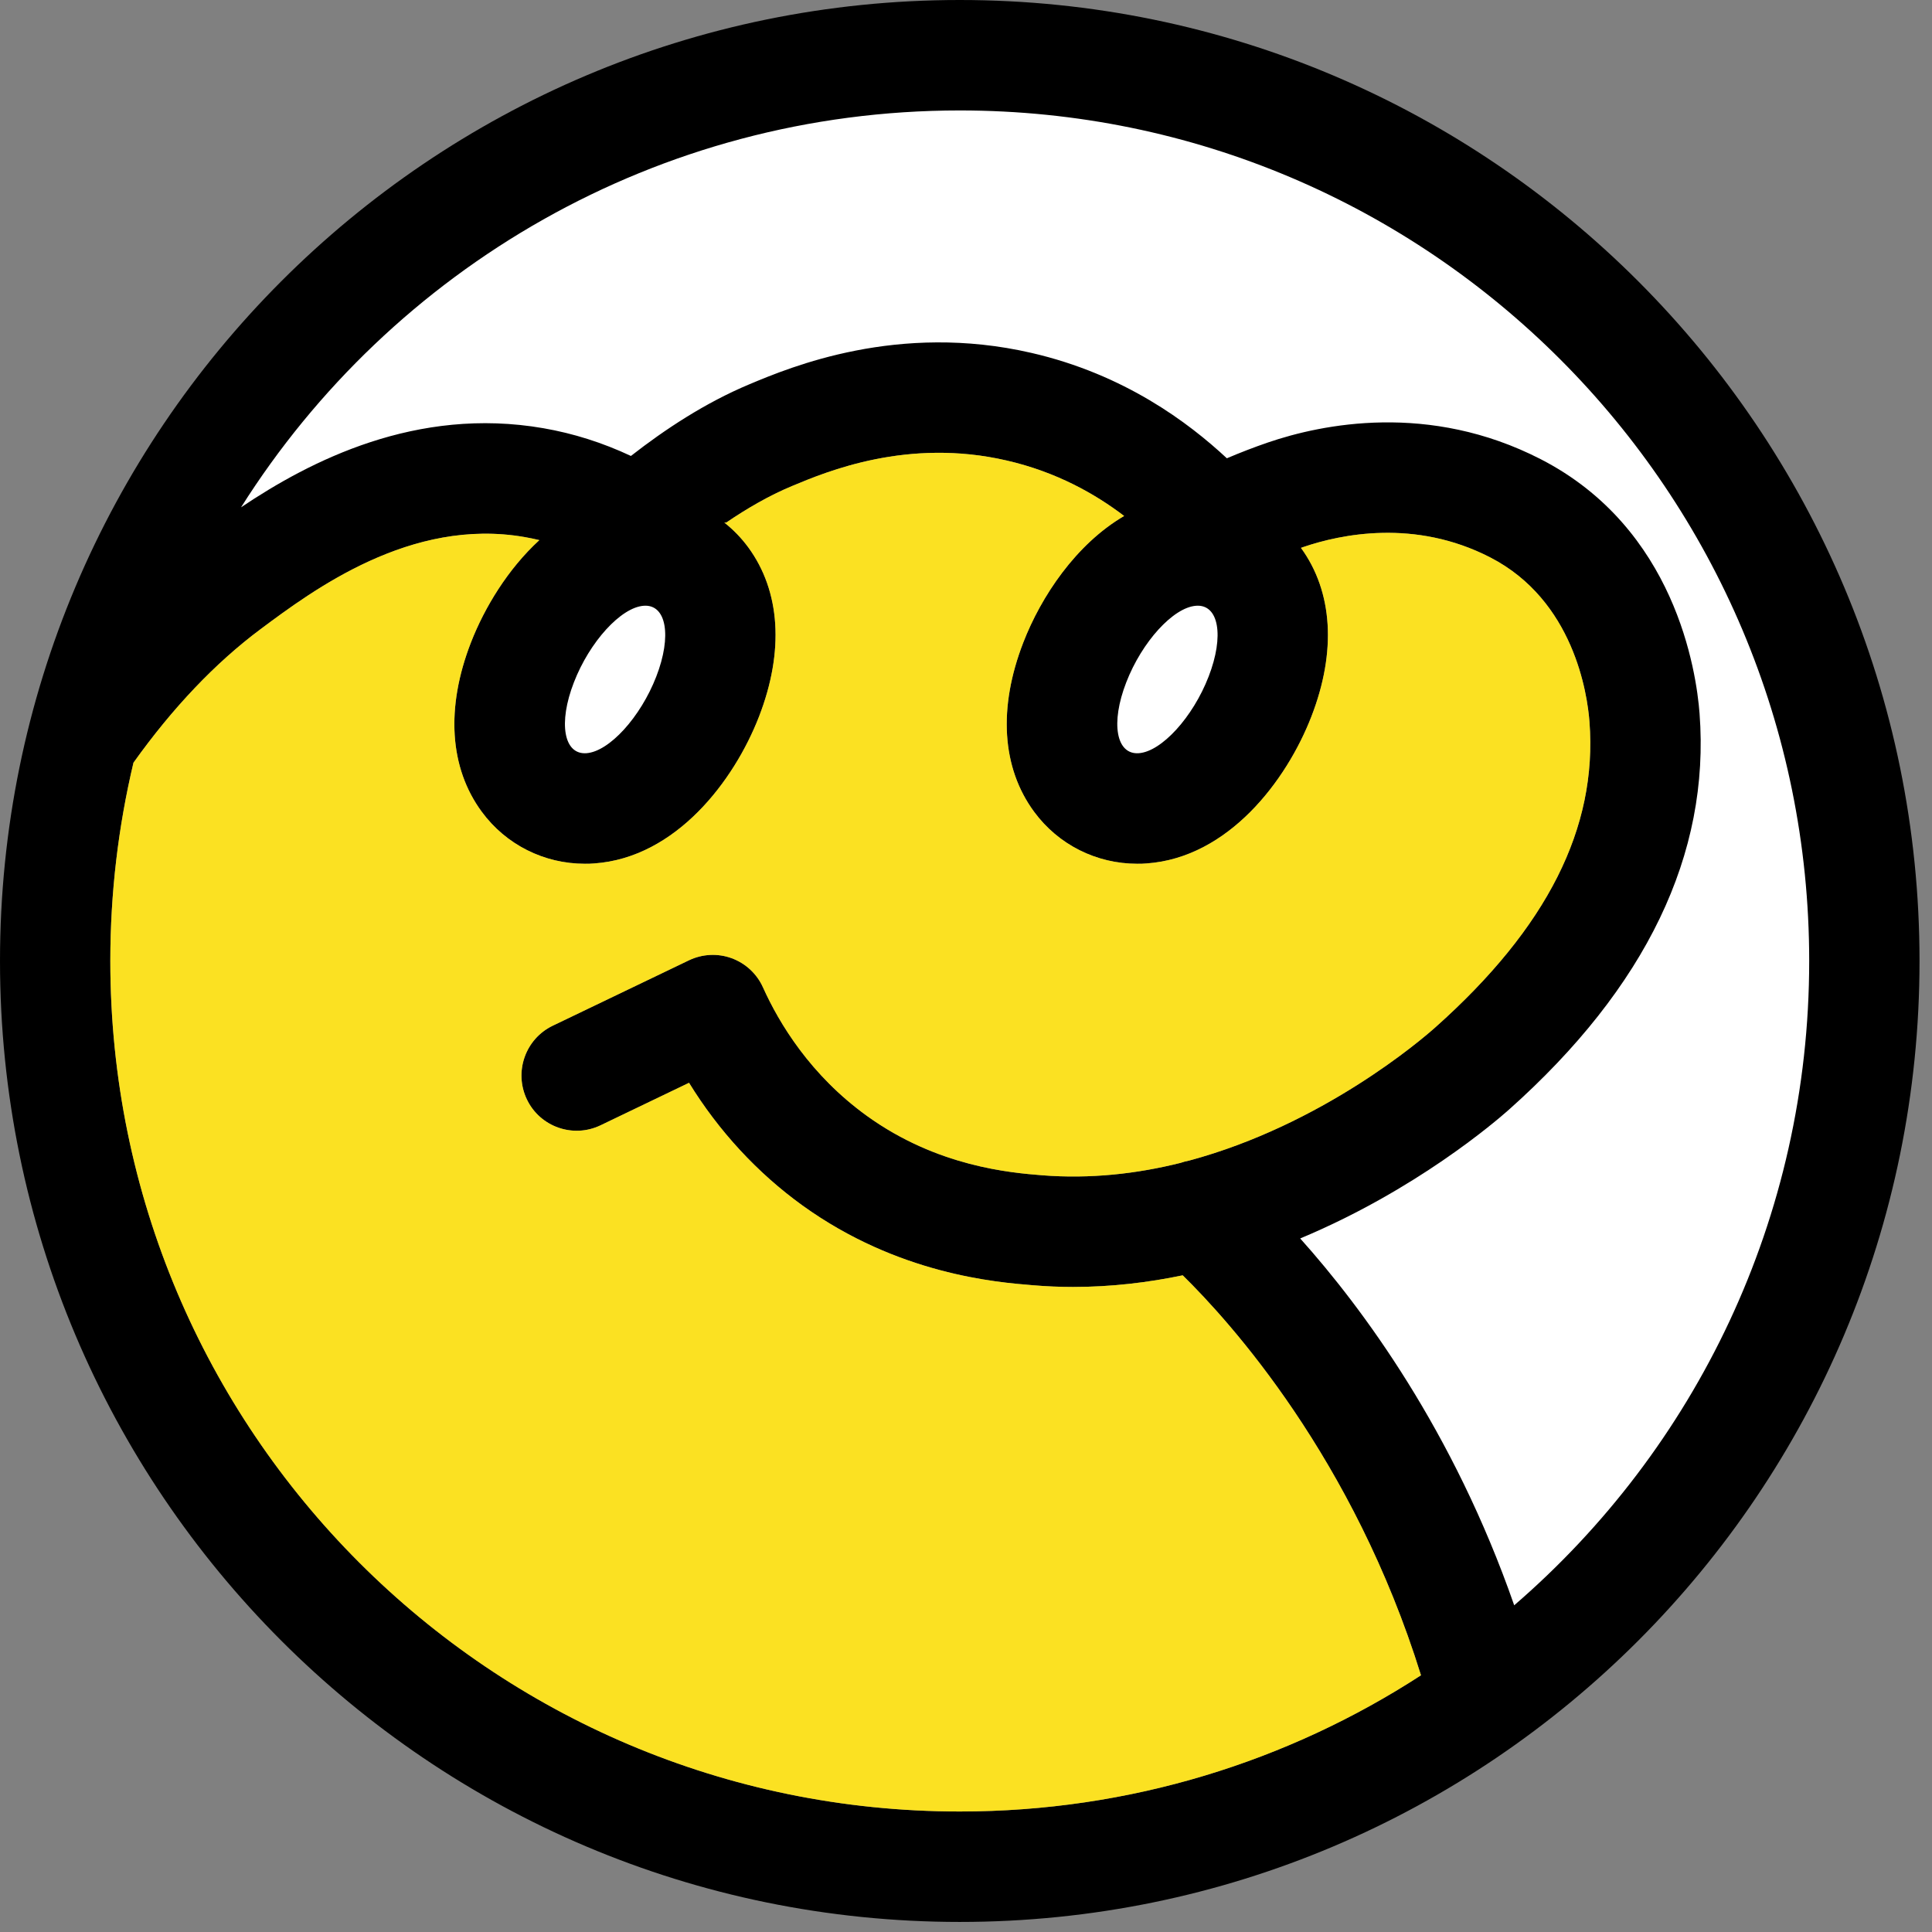
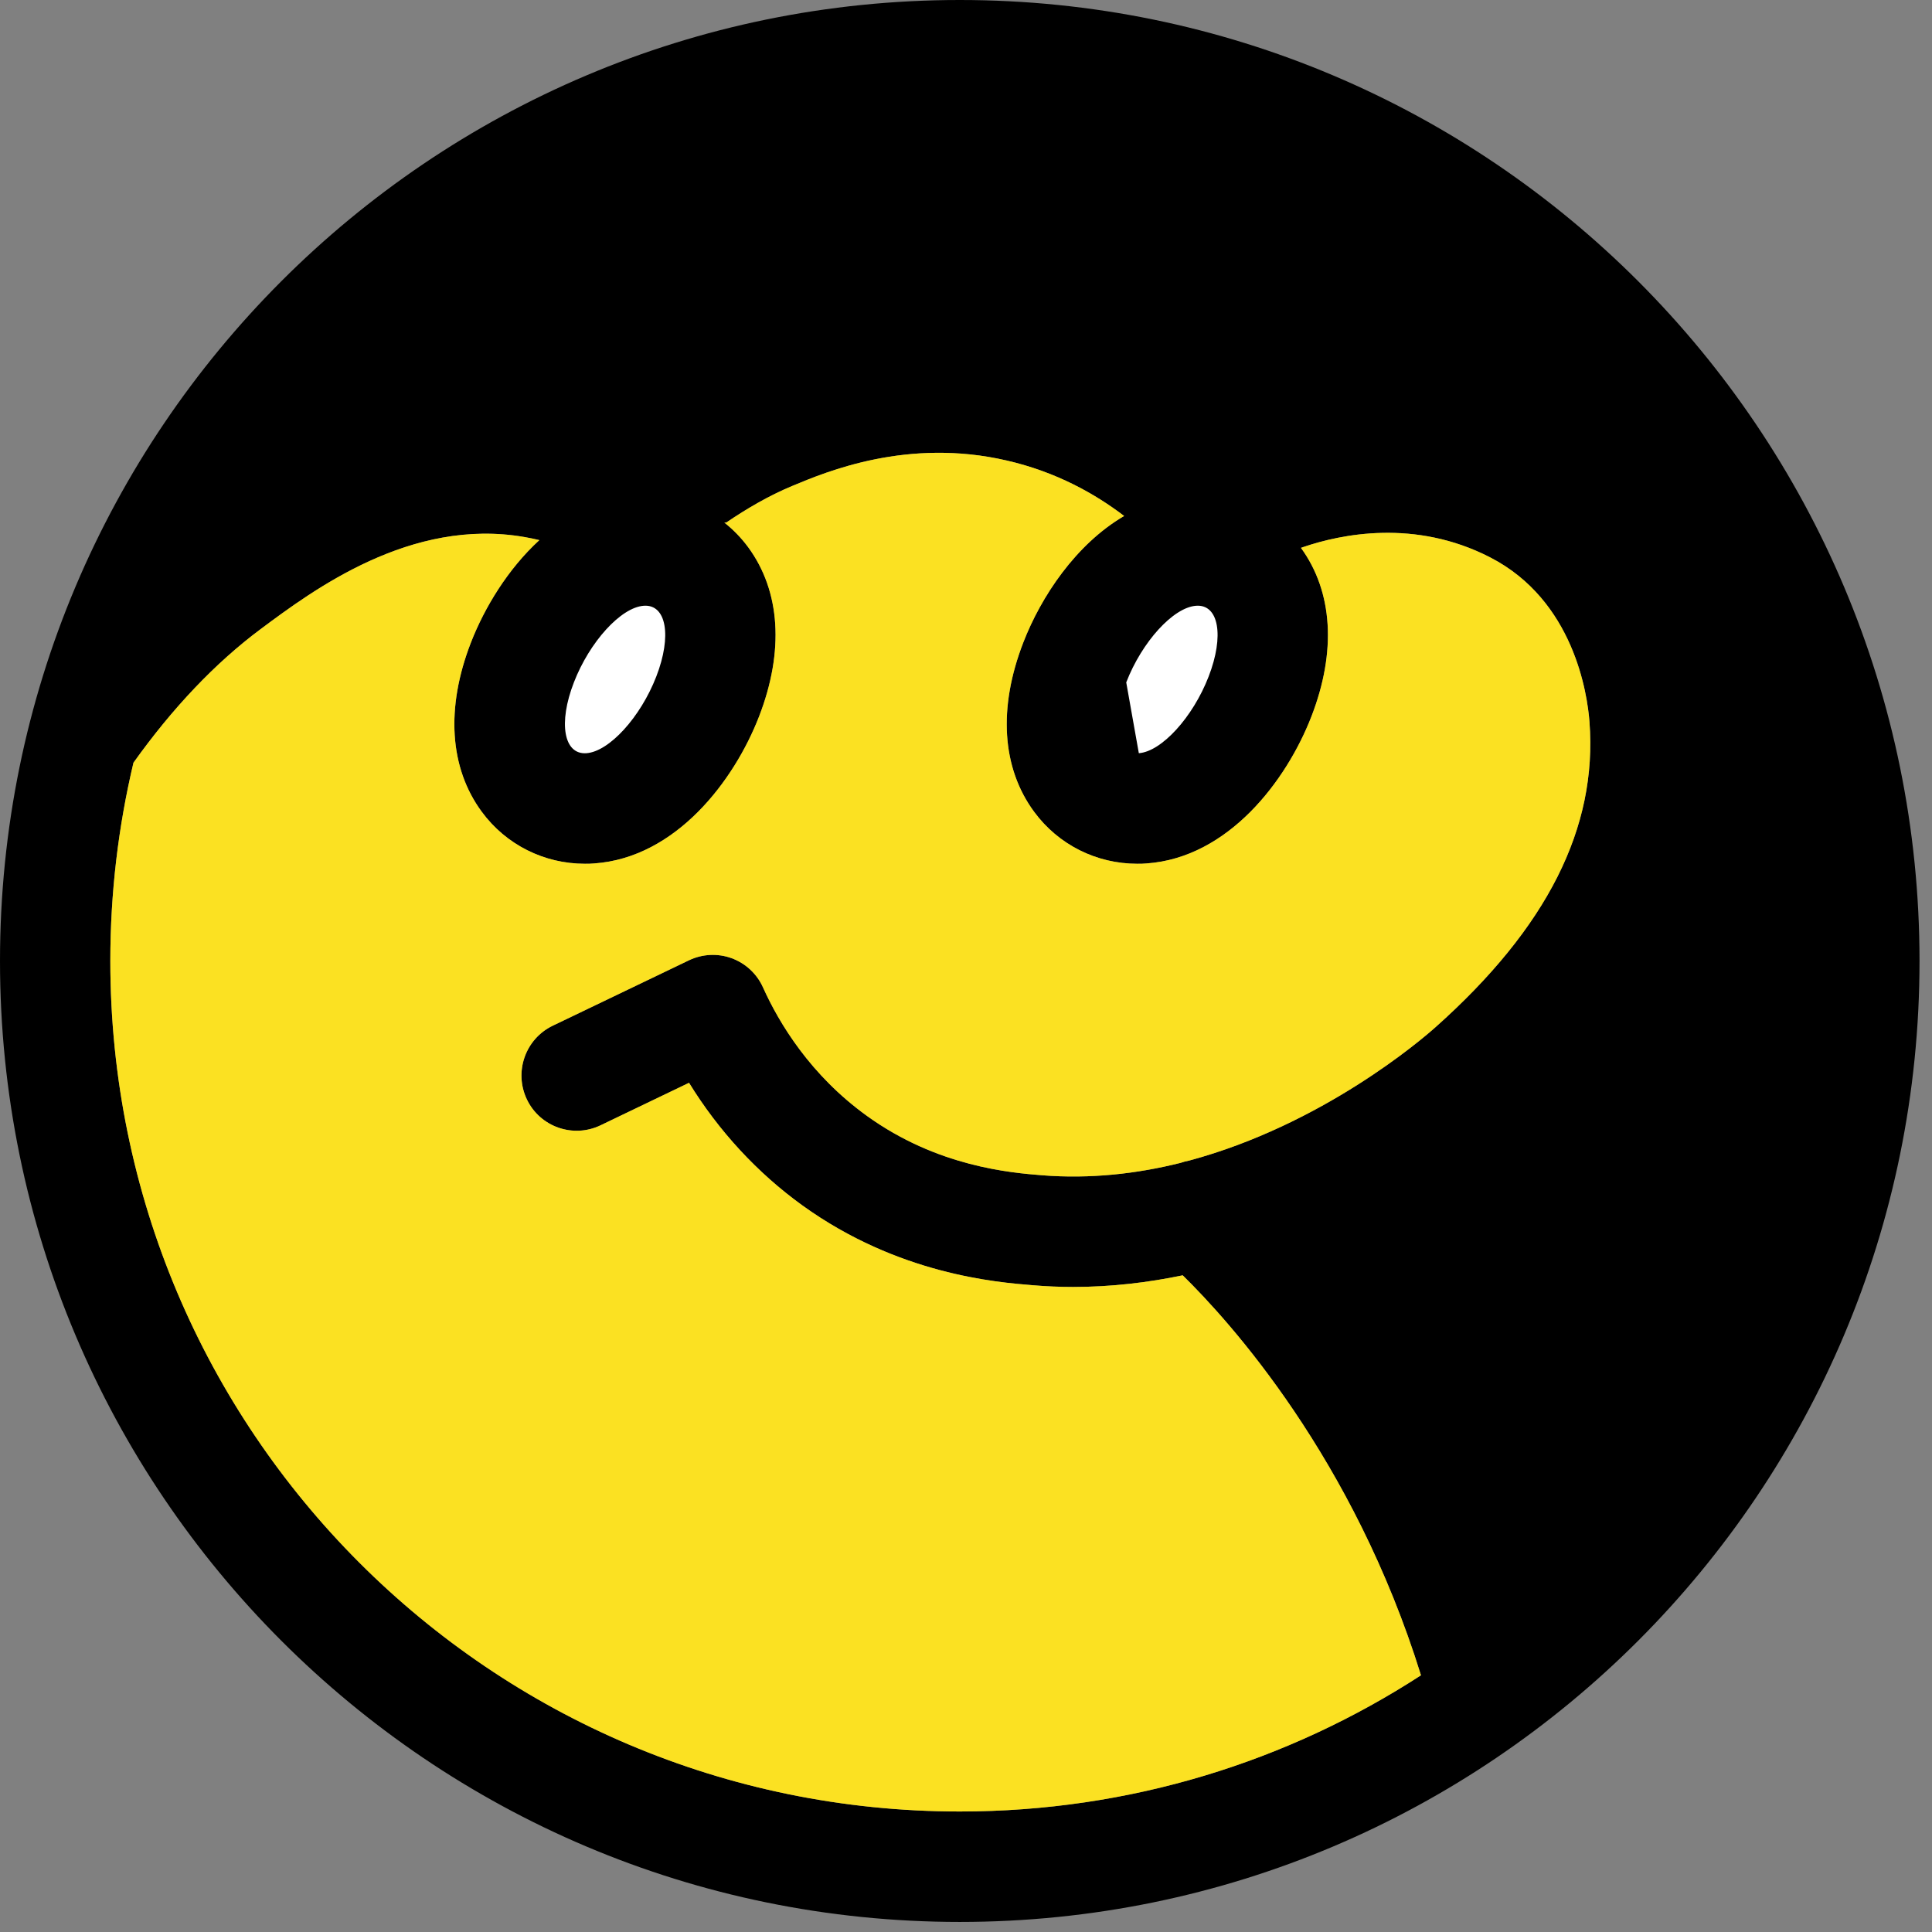
<svg xmlns="http://www.w3.org/2000/svg" version="1.1" width="48" height="48">
  <rect width="100%" height="100%" fill="#808080" stroke="none" />
  <svg width="48" height="48" viewBox="0 0 48 48" fill="none">
    <g clip-path="url(#clip0_1_8)">
      <path d="M23.845 0C10.675 0 0 10.689 0 23.875C0 37.061 10.675 47.75 23.845 47.75C37.015 47.75 47.69 37.061 47.69 23.875C47.69 10.689 37.015 0 23.845 0ZM23.845 45.006C12.188 45.006 2.741 35.547 2.741 23.875C2.741 22.179 2.941 20.53 3.316 18.949C4.281 17.596 5.347 16.471 6.474 15.631C7.778 14.66 10.207 12.849 13.033 13.343C13.156 13.365 13.279 13.389 13.4 13.419C12.616 14.139 12.038 15.096 11.701 15.961C11.07 17.585 11.166 19.078 11.969 20.168C12.572 20.988 13.518 21.46 14.532 21.46C14.609 21.46 14.685 21.46 14.762 21.452C16.796 21.309 18.24 19.396 18.857 17.805C19.487 16.18 19.391 14.687 18.588 13.595C18.416 13.362 18.218 13.159 17.996 12.983H18.043C18.555 12.635 19.106 12.313 19.679 12.075C20.54 11.715 22.552 10.873 25.01 11.441C26.252 11.726 27.214 12.275 27.929 12.819C26.729 13.521 25.865 14.822 25.424 15.961C24.793 17.585 24.889 19.078 25.692 20.168C26.295 20.988 27.241 21.46 28.255 21.46C28.332 21.46 28.409 21.46 28.485 21.452C30.519 21.309 31.963 19.396 32.58 17.805C33.208 16.189 33.115 14.701 32.322 13.612C32.342 13.603 32.364 13.598 32.383 13.59C33.312 13.274 35.151 12.884 37.023 13.848C39.103 14.918 39.438 17.245 39.49 17.934C39.69 20.566 38.44 23.046 35.666 25.519C35.316 25.832 32.857 27.942 29.546 28.834C29.472 28.848 29.398 28.867 29.327 28.892C28.252 29.161 27.09 29.295 25.887 29.199C25.111 29.136 23.291 28.988 21.537 27.723C20.14 26.715 19.361 25.431 18.956 24.531C18.805 24.194 18.523 23.933 18.177 23.807C17.832 23.68 17.448 23.7 17.116 23.859L13.734 25.483C13.052 25.81 12.764 26.63 13.09 27.314C13.416 27.997 14.236 28.285 14.918 27.959L17.119 26.902C17.856 28.101 18.816 29.141 19.939 29.951C22.313 31.661 24.75 31.858 25.668 31.932C26.002 31.96 26.331 31.974 26.66 31.974C27.603 31.974 28.515 31.866 29.384 31.685C30.56 32.838 33.627 36.227 35.304 41.622C32.005 43.763 28.072 45.006 23.848 45.006H23.845Z" fill="black" />
      <path d="M23.845 45.006C12.188 45.006 2.741 35.547 2.741 23.875C2.741 22.179 2.941 20.53 3.316 18.949C4.281 17.596 5.347 16.471 6.474 15.631C7.778 14.66 10.207 12.849 13.033 13.343C13.156 13.365 13.279 13.389 13.4 13.419C12.616 14.138 12.038 15.096 11.701 15.961C11.07 17.585 11.166 19.078 11.969 20.168C12.572 20.988 13.518 21.46 14.532 21.46C14.609 21.46 14.685 21.46 14.762 21.452C16.796 21.309 18.24 19.396 18.857 17.805C19.487 16.18 19.391 14.687 18.588 13.595C18.416 13.362 18.218 13.159 17.996 12.983H18.043C18.555 12.635 19.106 12.313 19.679 12.075C20.54 11.715 22.552 10.873 25.01 11.441C26.252 11.726 27.214 12.275 27.929 12.819C26.729 13.521 25.865 14.822 25.424 15.961C24.794 17.585 24.889 19.078 25.692 20.168C26.295 20.988 27.241 21.46 28.255 21.46C28.332 21.46 28.409 21.46 28.485 21.452C30.519 21.309 31.963 19.396 32.58 17.805C33.208 16.188 33.115 14.701 32.322 13.611C32.342 13.603 32.364 13.598 32.383 13.59C33.312 13.274 35.151 12.884 37.023 13.848C39.103 14.918 39.438 17.245 39.49 17.934C39.69 20.566 38.44 23.046 35.666 25.519C35.316 25.832 32.857 27.942 29.546 28.834C29.472 28.848 29.398 28.867 29.327 28.892C28.252 29.161 27.09 29.295 25.887 29.199C25.111 29.136 23.291 28.988 21.537 27.723C20.14 26.715 19.361 25.431 18.956 24.531C18.805 24.194 18.523 23.933 18.177 23.806C17.832 23.68 17.448 23.7 17.116 23.859L13.734 25.483C13.052 25.81 12.764 26.63 13.09 27.314C13.416 27.997 14.236 28.285 14.918 27.959L17.119 26.902C17.857 28.101 18.816 29.141 19.939 29.951C22.313 31.661 24.75 31.858 25.668 31.932C26.002 31.96 26.331 31.974 26.66 31.974C27.603 31.974 28.515 31.866 29.384 31.685C30.56 32.838 33.627 36.227 35.304 41.622C32.005 43.763 28.072 45.006 23.848 45.006H23.845Z" fill="#FBE122" />
      <path d="M14.258 16.954C14.65 15.941 15.428 15.091 15.993 15.05C16.557 15.008 16.697 15.799 16.305 16.809C15.913 17.821 15.135 18.672 14.57 18.713C14.006 18.754 13.866 17.964 14.258 16.954Z" fill="white" />
-       <path d="M27.981 16.954C28.373 15.941 29.151 15.091 29.716 15.05C30.281 15.008 30.42 15.799 30.028 16.809C29.637 17.821 28.858 18.672 28.294 18.713C27.729 18.754 27.589 17.964 27.981 16.954Z" fill="white" />
-       <path d="M37.62 39.883C36.11 35.544 33.844 32.489 32.303 30.769C35.173 29.57 37.152 27.868 37.489 27.569C40.898 24.531 42.491 21.219 42.225 17.725C42.145 16.677 41.625 13.126 38.278 11.408C35.505 9.984 32.843 10.535 31.503 10.993C31.158 11.111 30.818 11.243 30.481 11.386C29.529 10.5 27.937 9.3 25.627 8.768C22.31 8.002 19.632 9.122 18.624 9.545C17.522 10.006 16.522 10.667 15.675 11.328C14.973 10.999 14.247 10.768 13.501 10.639C10.344 10.091 7.704 11.452 5.989 12.604C9.727 6.68 16.327 2.744 23.845 2.744C35.502 2.744 44.949 12.204 44.949 23.875C44.949 30.275 42.11 36.008 37.62 39.883Z" fill="white" />
+       <path d="M27.981 16.954C28.373 15.941 29.151 15.091 29.716 15.05C30.281 15.008 30.42 15.799 30.028 16.809C29.637 17.821 28.858 18.672 28.294 18.713Z" fill="white" />
    </g>
    <defs>
      <clipPath id="SvgjsClipPath1005">
-         <rect width="48" height="48" fill="white" />
-       </clipPath>
+         </clipPath>
    </defs>
  </svg>
  <style>@media (prefers-color-scheme: light) { :root { filter: none; } }
@media (prefers-color-scheme: dark) { :root { filter: none; } }
</style>
</svg>